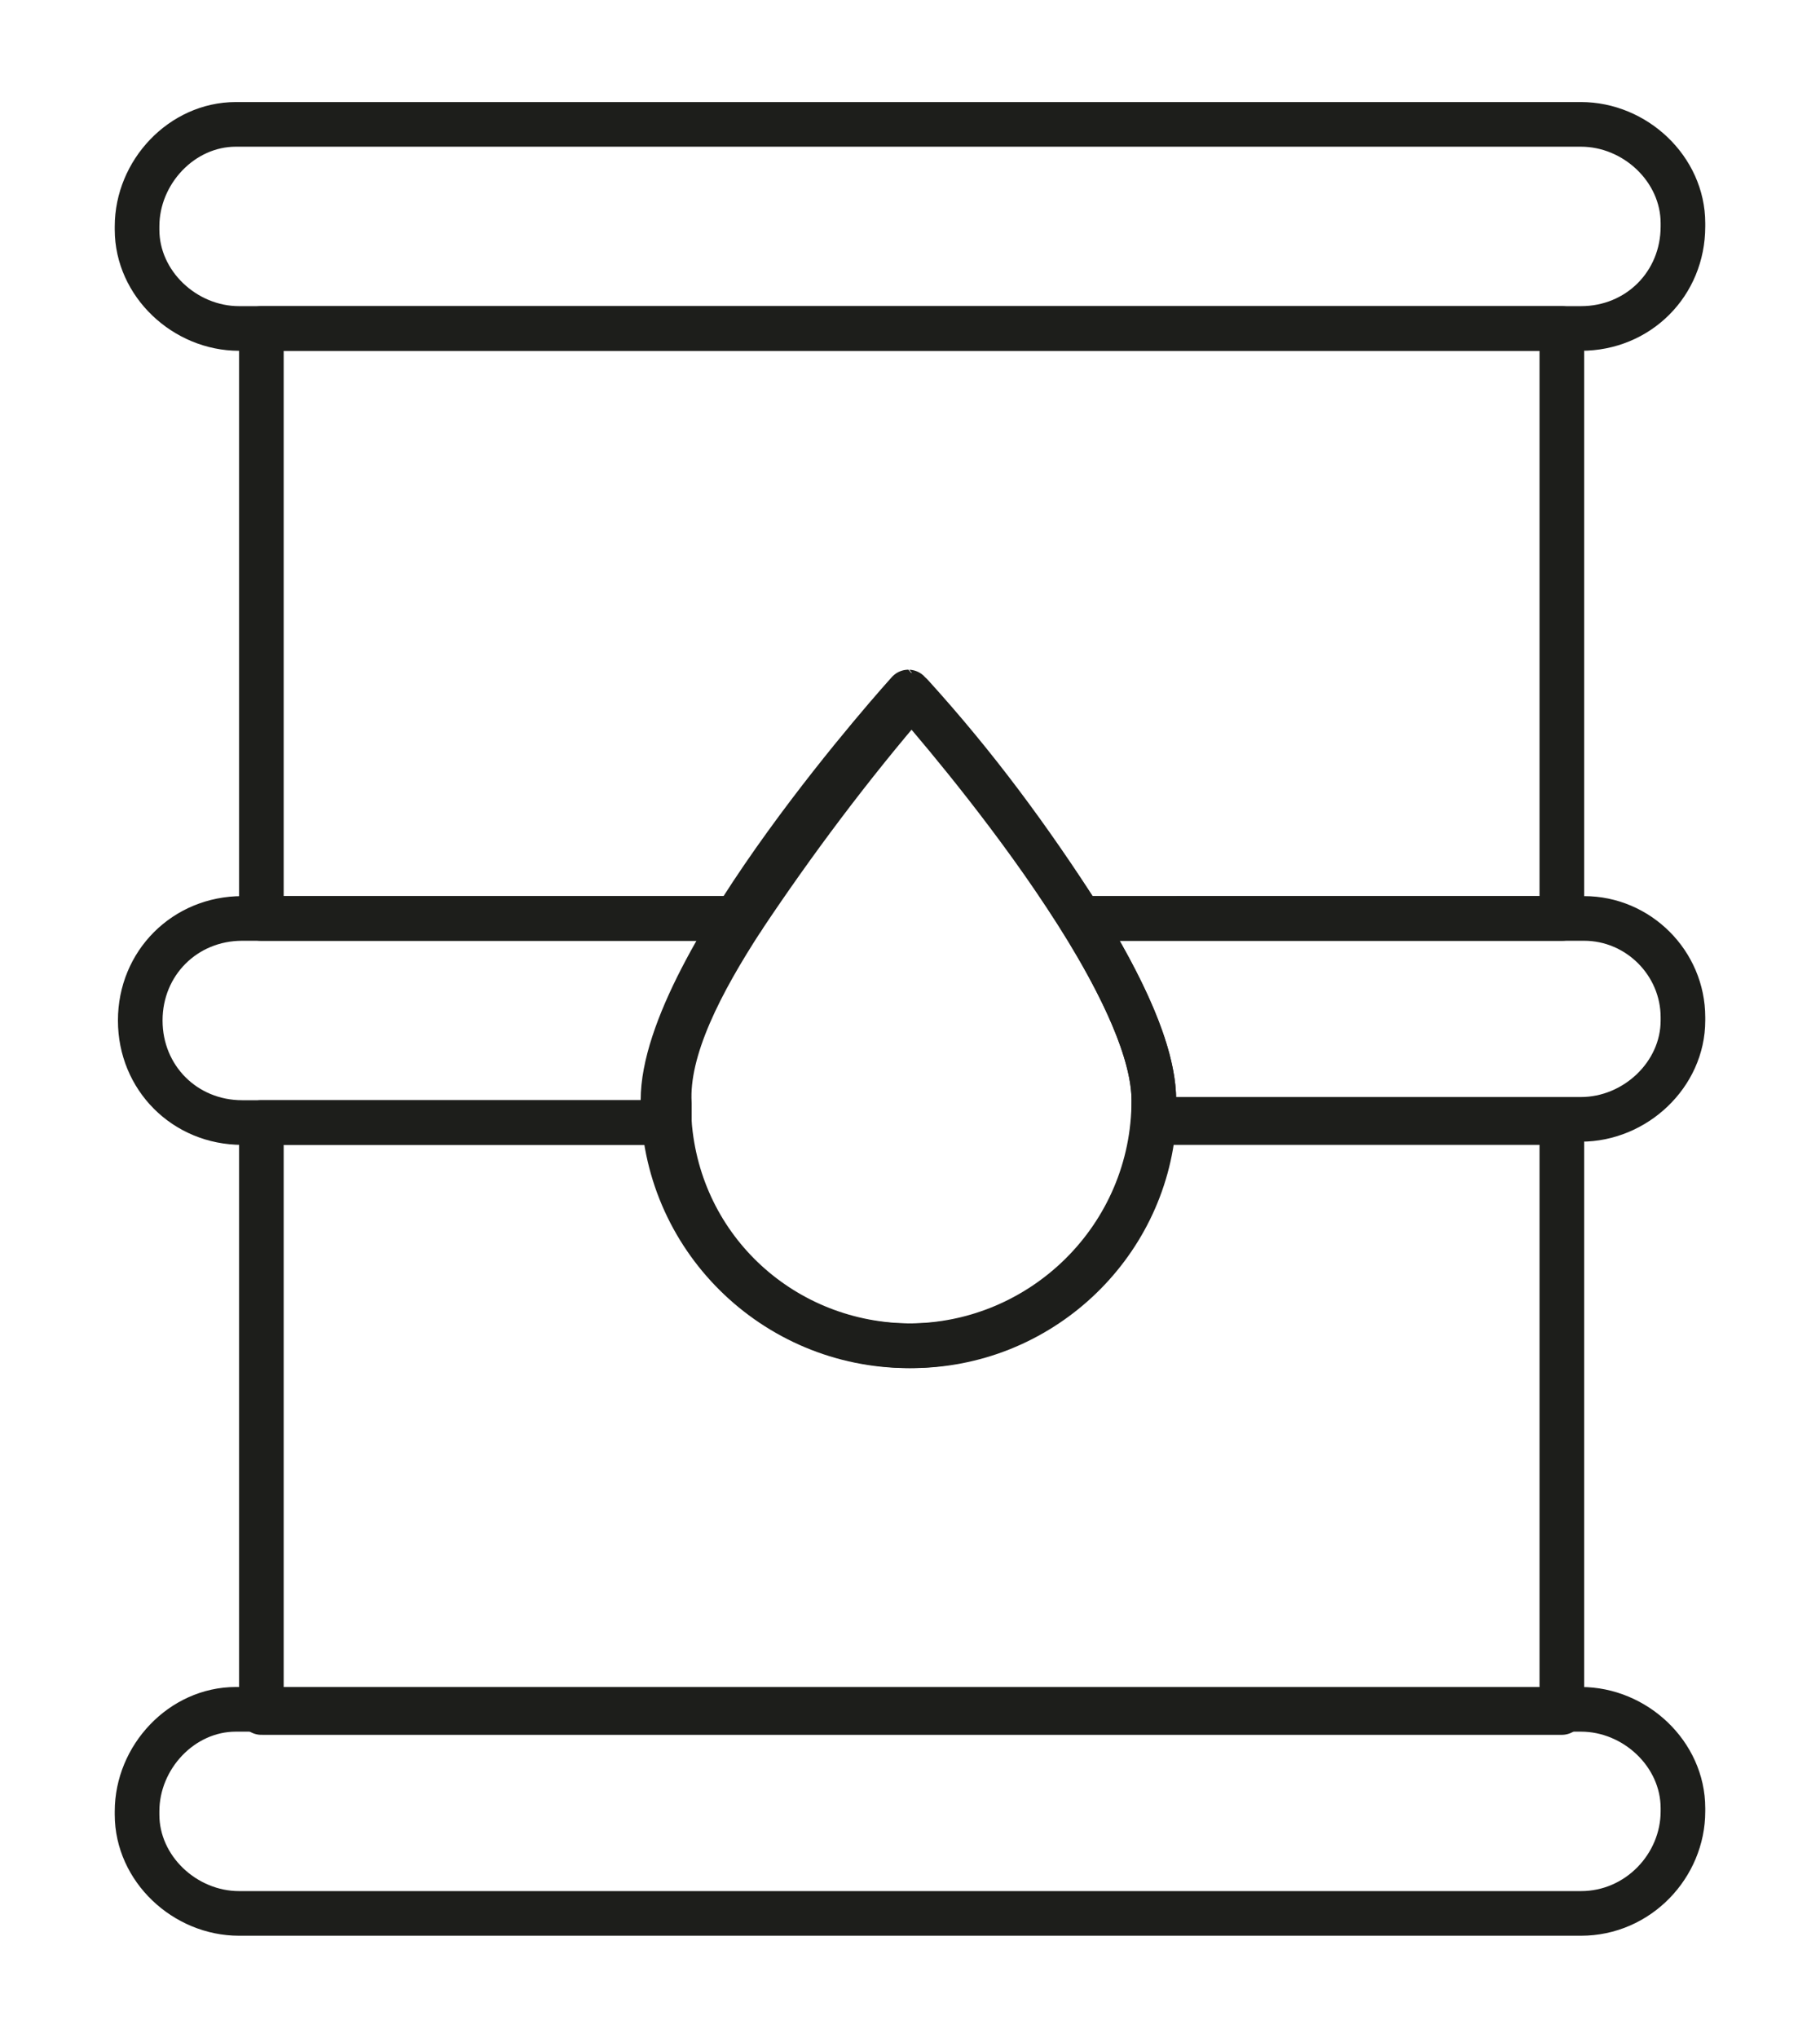
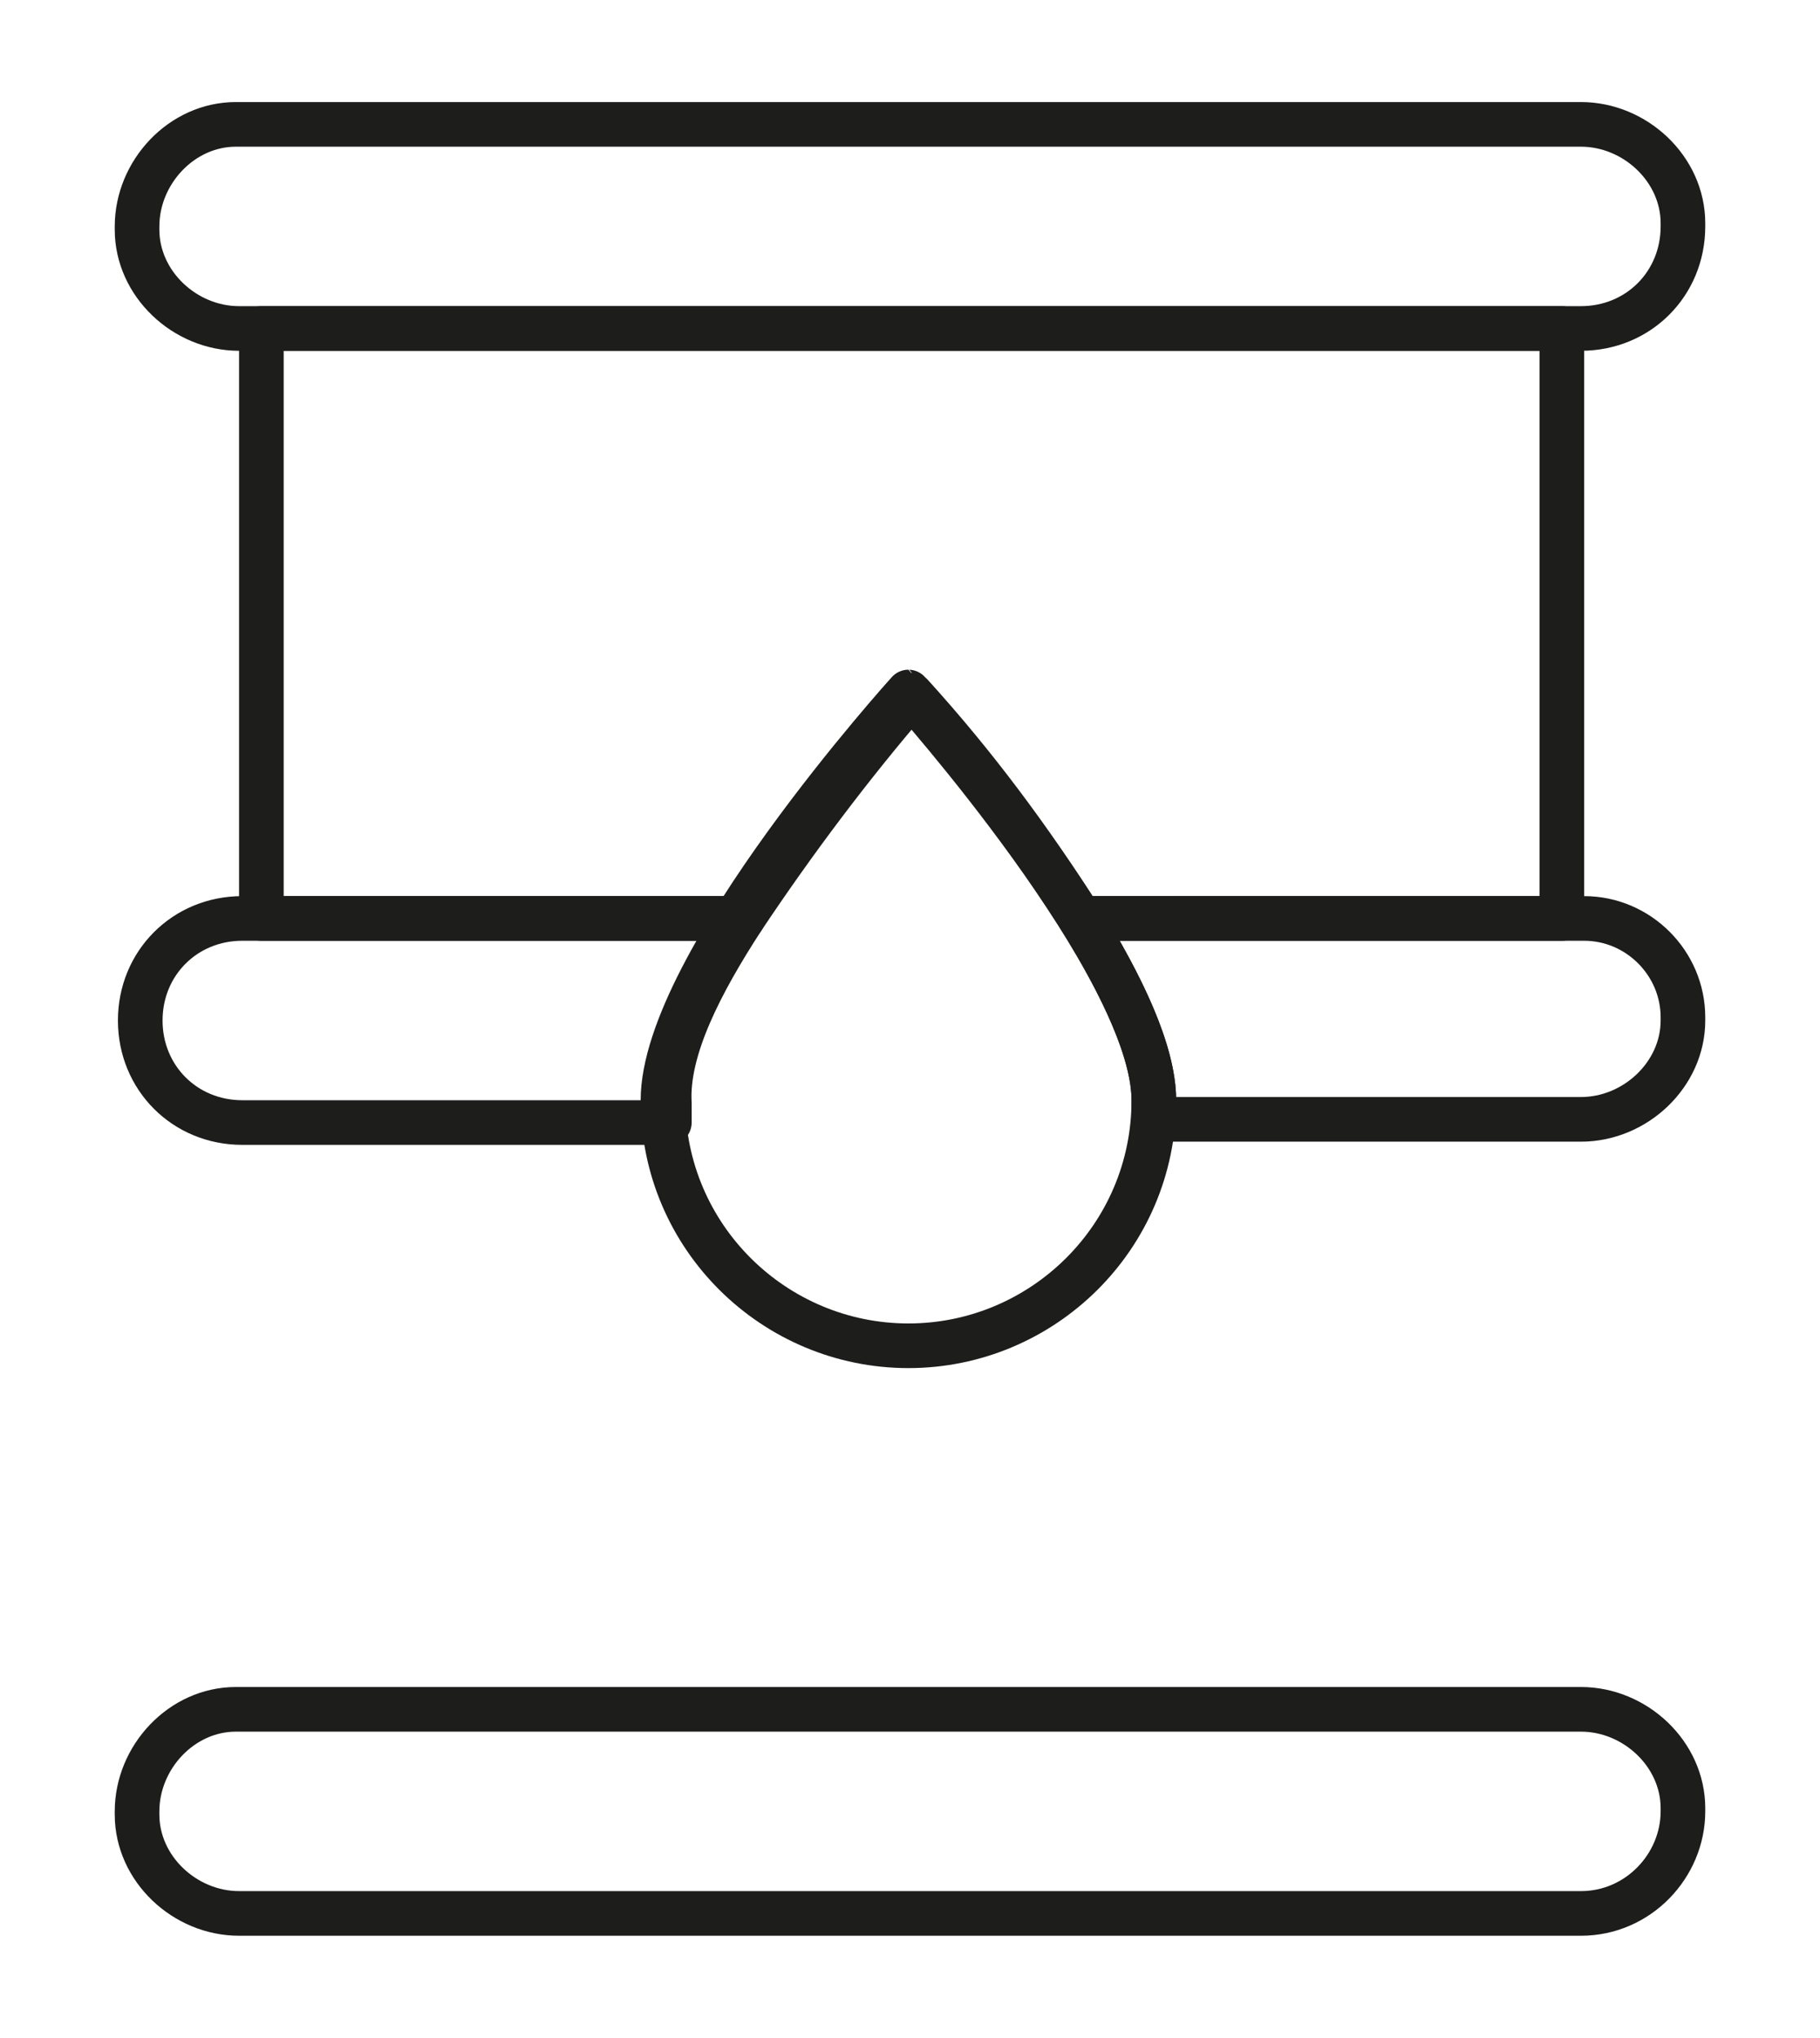
<svg xmlns="http://www.w3.org/2000/svg" version="1.1" id="Livello_1" x="0px" y="0px" width="57.1px" height="63.9px" viewBox="0 0 57.1 63.9" style="enable-background:new 0 0 57.1 63.9;" xml:space="preserve">
  <style type="text/css">
	.st0{fill:none;stroke:#1D1E1B;stroke-width:1.4;stroke-linecap:round;stroke-linejoin:round;stroke-miterlimit:10;}
	.st1{fill:none;stroke:#010202;stroke-width:1.4;stroke-linecap:round;stroke-linejoin:round;stroke-miterlimit:10;}
	.st2{fill:none;stroke:#6DC7DC;stroke-width:1.4;stroke-linecap:round;stroke-linejoin:round;stroke-miterlimit:10;}
	.st3{fill:#1D1E1B;}
	.st4{fill:#010202;}
	.st5{fill:#E30B17;}
	.st6{fill:#FFFFFF;}
	.st7{fill:none;stroke:#1A171B;stroke-width:1.4;stroke-linecap:round;stroke-linejoin:round;stroke-miterlimit:10;}
</style>
  <g>
    <path id="Tracciato_787" class="st0" d="M49.6,10.3H7.5c-1.7,0-3.2-1.4-3.2-3.1c0,0,0-0.1,0-0.1l0,0c0-1.7,1.4-3.2,3.1-3.2   c0,0,0.1,0,0.1,0h42.1c1.7,0,3.2,1.4,3.2,3.1c0,0,0,0.1,0,0.1l0,0C52.8,8.9,51.4,10.3,49.6,10.3z" />
    <path id="Tracciato_788" class="st0" d="M49.6,60H7.5c-1.7,0-3.2-1.4-3.2-3.1c0,0,0-0.1,0-0.1l0,0c0-1.7,1.4-3.2,3.1-3.2   c0,0,0.1,0,0.1,0h42.1c1.7,0,3.2,1.4,3.2,3.1c0,0,0,0.1,0,0.1l0,0C52.8,58.5,51.4,60,49.6,60C49.6,60,49.6,60,49.6,60z" />
    <g id="Raggruppa_88">
      <path id="Tracciato_789" class="st0" d="M23.3,28.8H7.6c-1.8,0-3.2,1.4-3.2,3.2s1.4,3.2,3.2,3.2c0,0,0,0,0,0H21v-0.6    C20.9,32.9,22,30.8,23.3,28.8z" />
      <path id="Tracciato_790" class="st0" d="M49.6,28.8H33.9c1.3,2.1,2.3,4.2,2.3,5.7v0.6h13.4c1.7,0,3.2-1.4,3.2-3.1c0,0,0-0.1,0-0.1    c0-1.7-1.4-3.1-3.1-3.1C49.7,28.8,49.6,28.8,49.6,28.8z" />
    </g>
    <path id="Tracciato_791" class="st0" d="M36.2,34.5c0,4.3-3.5,7.7-7.7,7.7c-4.2,0-7.7-3.4-7.7-7.7c0-4.3,7.7-12.8,7.7-12.8   S36.2,30.3,36.2,34.5z" />
    <path id="Tracciato_792" class="st0" d="M49,10.3H8.2v18.5h15.1c1.6-2.4,3.4-4.8,5.3-7c2,2.2,3.7,4.5,5.3,7H49V10.3z" />
-     <path id="Tracciato_793" class="st0" d="M28.6,42.2c-4,0-7.3-3-7.6-7H8.2v18.5H49V35.2H36.2C35.9,39.1,32.6,42.2,28.6,42.2z" />
  </g>
</svg>